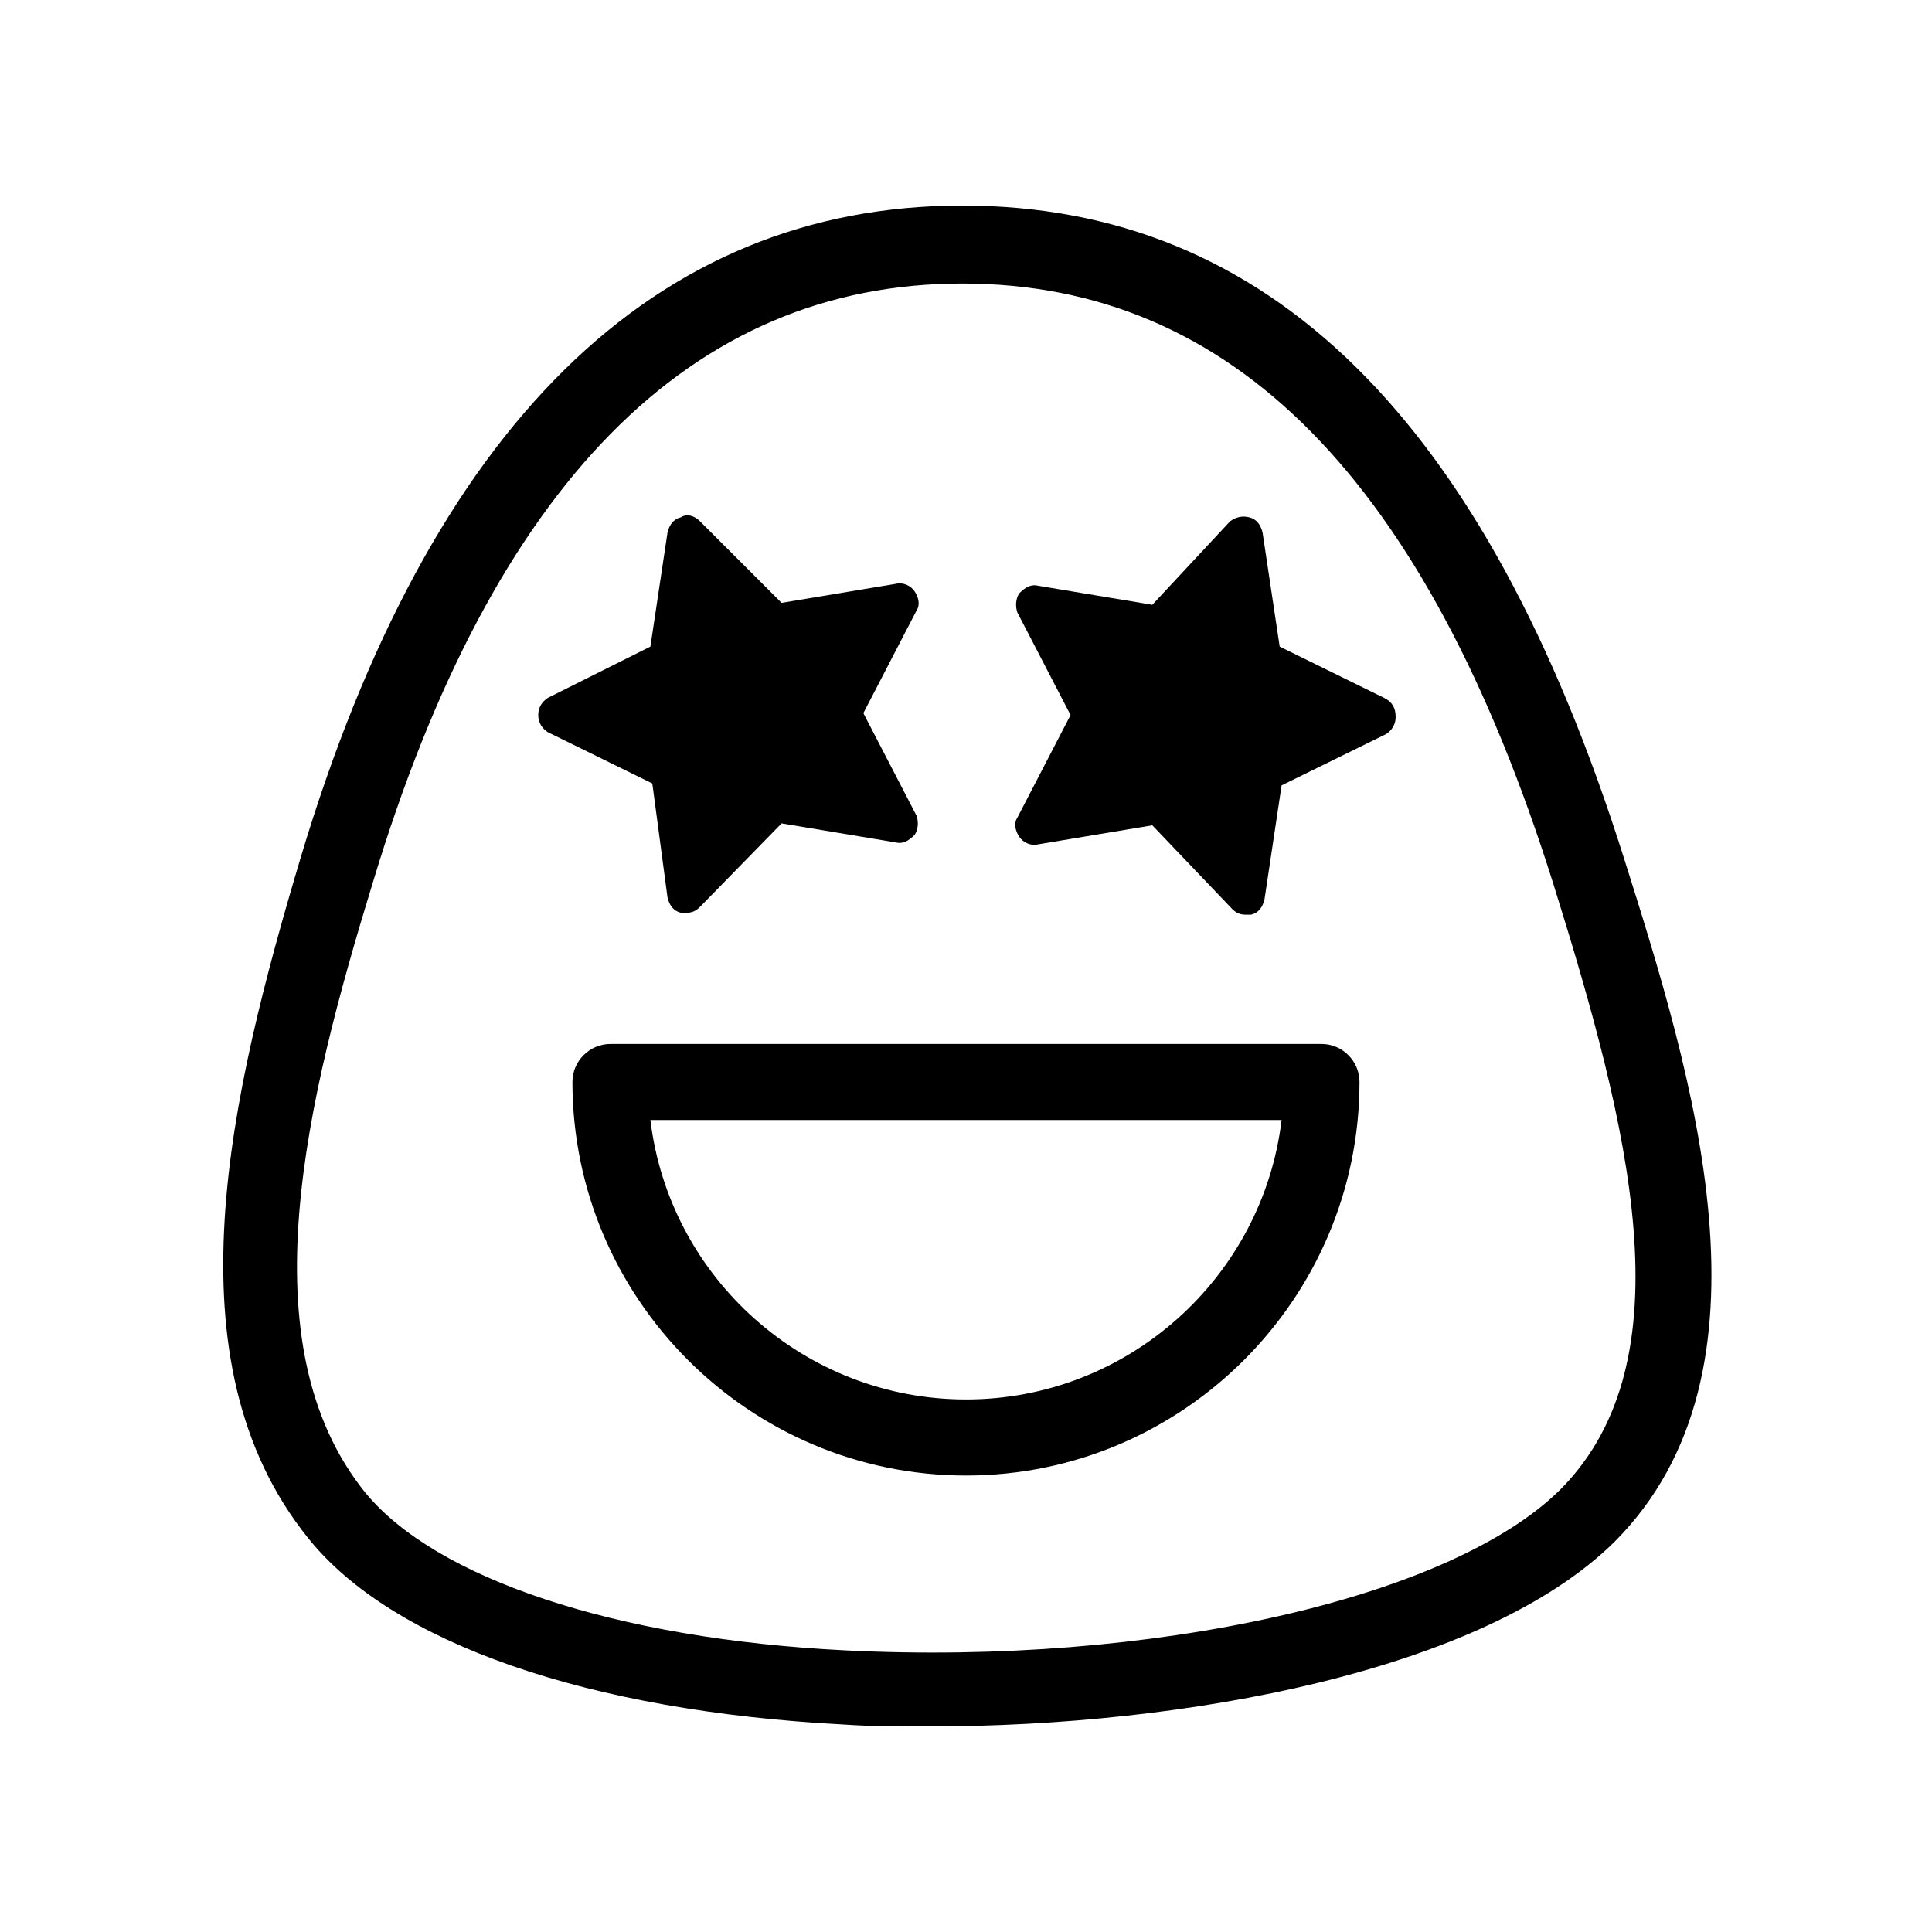
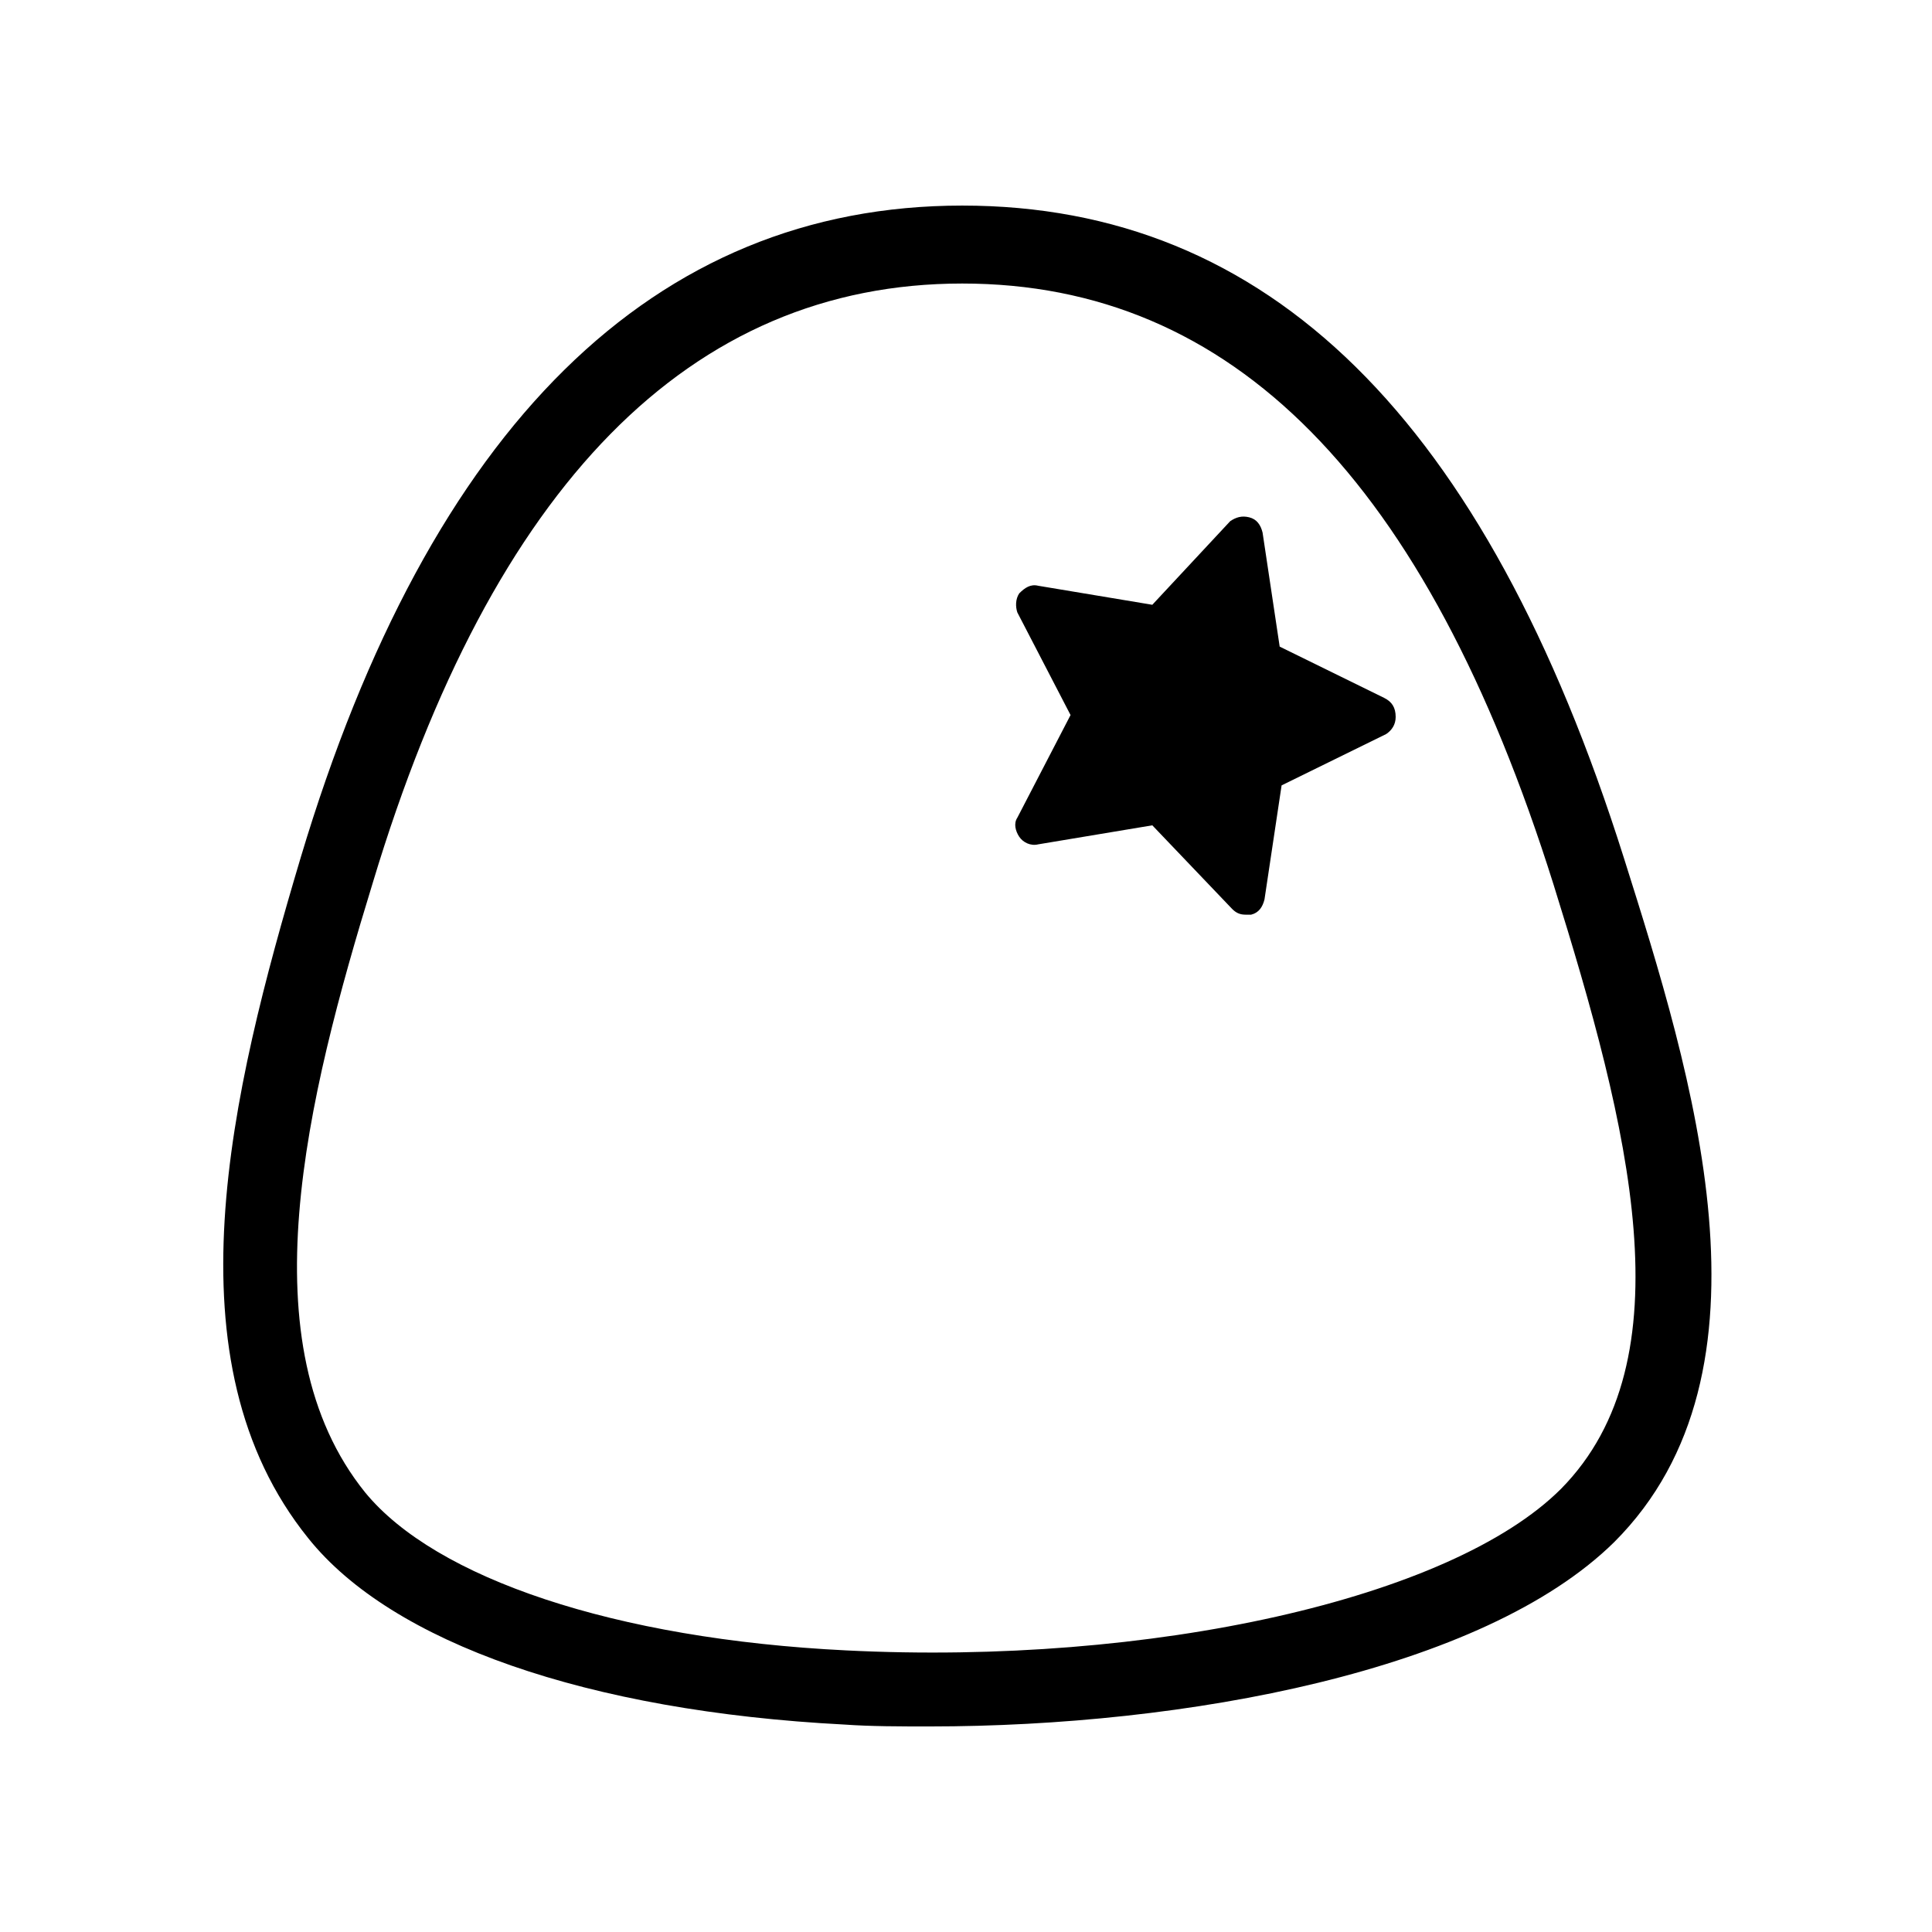
<svg xmlns="http://www.w3.org/2000/svg" fill="#000000" width="800px" height="800px" version="1.1" viewBox="144 144 512 512">
  <g>
    <path d="m574.32 371.28c-36.777-116.38-94.211-172.8-175.32-172.8-81.617 0-141.07 58.441-175.32 172.81-18.641 62.473-35.77 133.51 2.016 180.36 22.168 27.711 74.059 45.848 142.07 49.375 7.051 0.5 14.605 0.5 22.668 0.5 67.512 0 146.61-14.609 181.37-48.871 45.344-45.344 20.656-123.94 2.519-181.37zm-16.625 167.27c-29.223 29.223-108.82 46.855-189.43 42.824-61.465-3.023-108.82-19.145-127.46-41.816-31.738-39.297-15.617-104.29 2.016-161.72 31.738-105.3 84.137-158.7 156.18-158.7 71.539 0 122.93 51.891 156.68 159.2 20.156 64.488 35.773 125.95 2.019 160.21z" />
-     <path d="m494.21 420.66h-188.43c-5.543 0-10.078 4.535-10.078 10.078 0 57.434 46.855 104.29 104.29 104.29s104.29-46.855 104.29-104.29c0-5.547-4.531-10.078-10.074-10.078zm-94.211 94.211c-42.824 0-78.594-32.242-83.633-74.059h167.27c-5.039 41.816-40.809 74.059-83.633 74.059z" />
-     <path d="m320.9 381.86c0.504 2.016 1.512 3.527 3.527 4.031h1.512c1.512 0 2.519-0.504 3.527-1.512l21.664-22.168 30.23 5.039c2.016 0.504 3.527-0.504 5.039-2.016 1.008-1.512 1.008-3.527 0.504-5.039l-14.105-27.207 14.105-27.207c1.008-1.512 0.504-3.527-0.504-5.039-1.008-1.512-3.023-2.519-5.039-2.016l-30.23 5.039-21.668-21.664c-1.512-1.512-3.527-2.016-5.039-1.008-2.016 0.504-3.023 2.016-3.527 4.031l-4.535 30.23-27.203 13.602c-1.512 1.008-2.519 2.519-2.519 4.535s1.008 3.527 2.519 4.535l27.711 13.602z" />
    <path d="m510.84 328.96-27.711-13.602-4.535-30.23c-0.504-2.016-1.512-3.527-3.527-4.031s-3.527 0-5.039 1.008l-20.652 22.168-30.23-5.039c-2.016-0.504-3.527 0.504-5.039 2.016-1.008 1.512-1.008 3.527-0.504 5.039l14.105 27.207-14.105 27.207c-1.008 1.512-0.504 3.527 0.504 5.039 1.008 1.512 3.023 2.519 5.039 2.016l30.23-5.039 21.16 22.164c1.008 1.008 2.016 1.512 3.527 1.512h1.512c2.016-0.504 3.023-2.016 3.527-4.031l4.535-30.23 27.711-13.602c1.512-1.008 2.519-2.519 2.519-4.535-0.004-2.516-1.012-4.027-3.027-5.035z" />
  </g>
</svg>